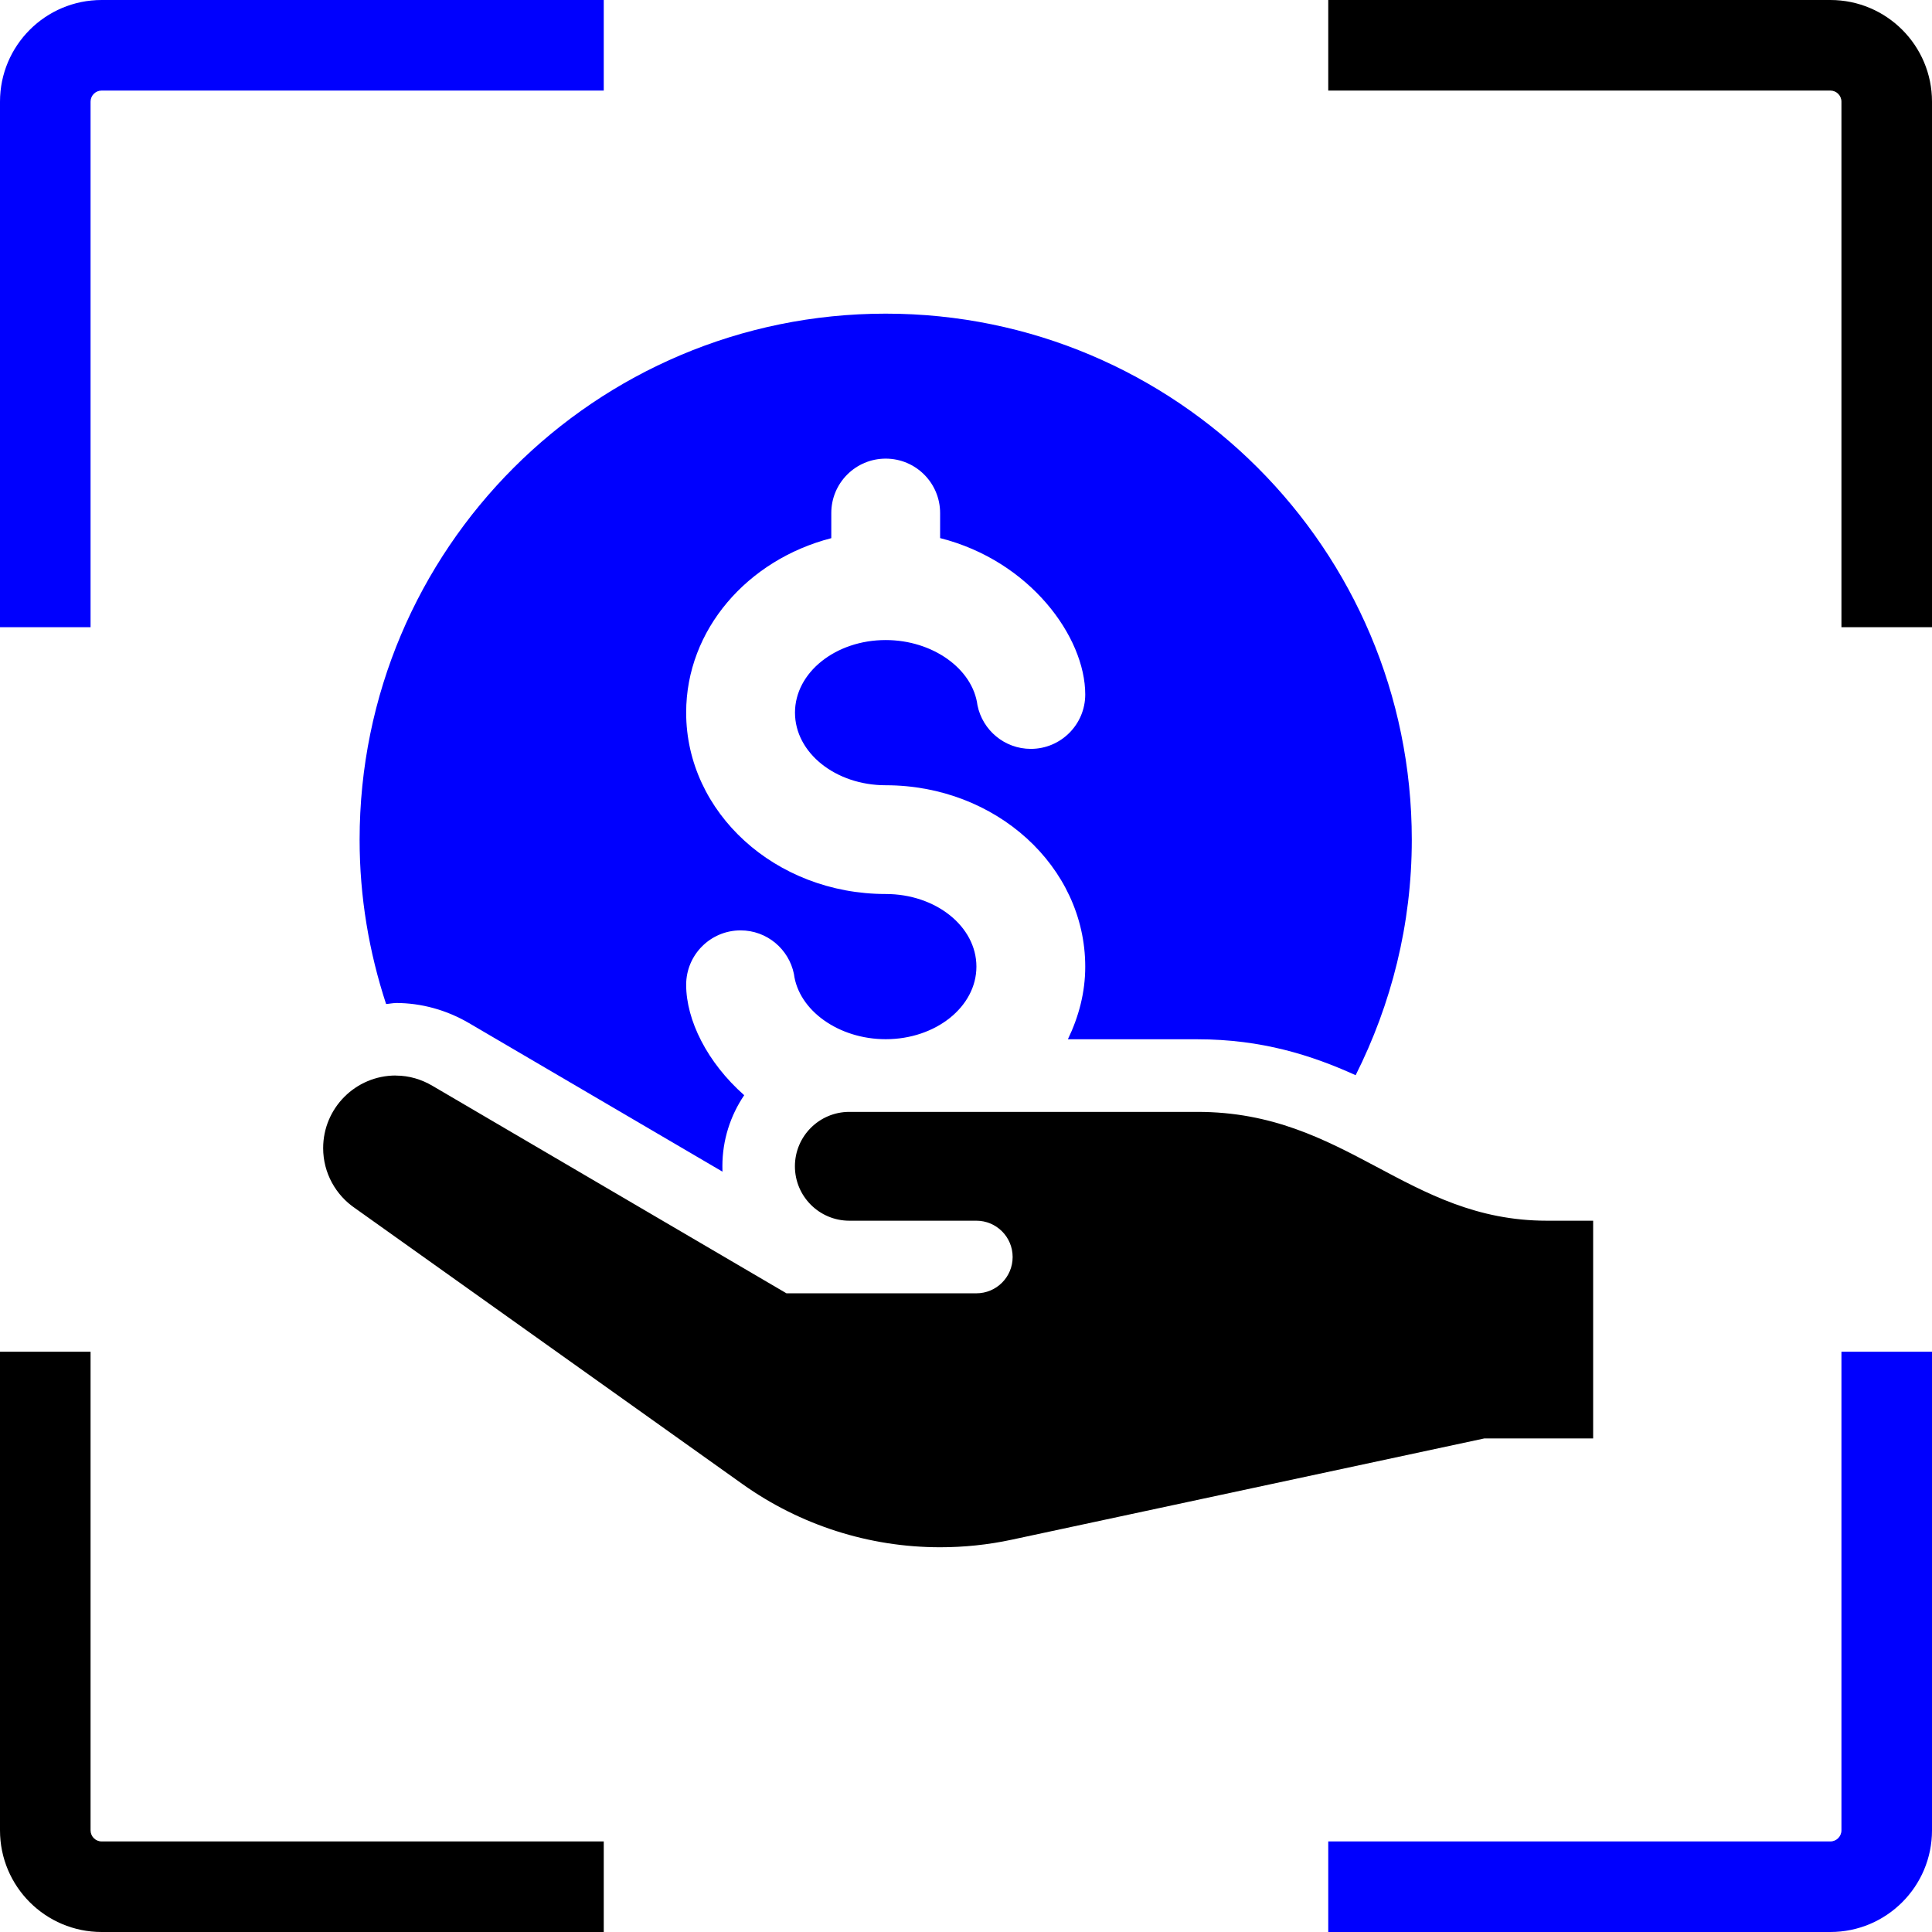
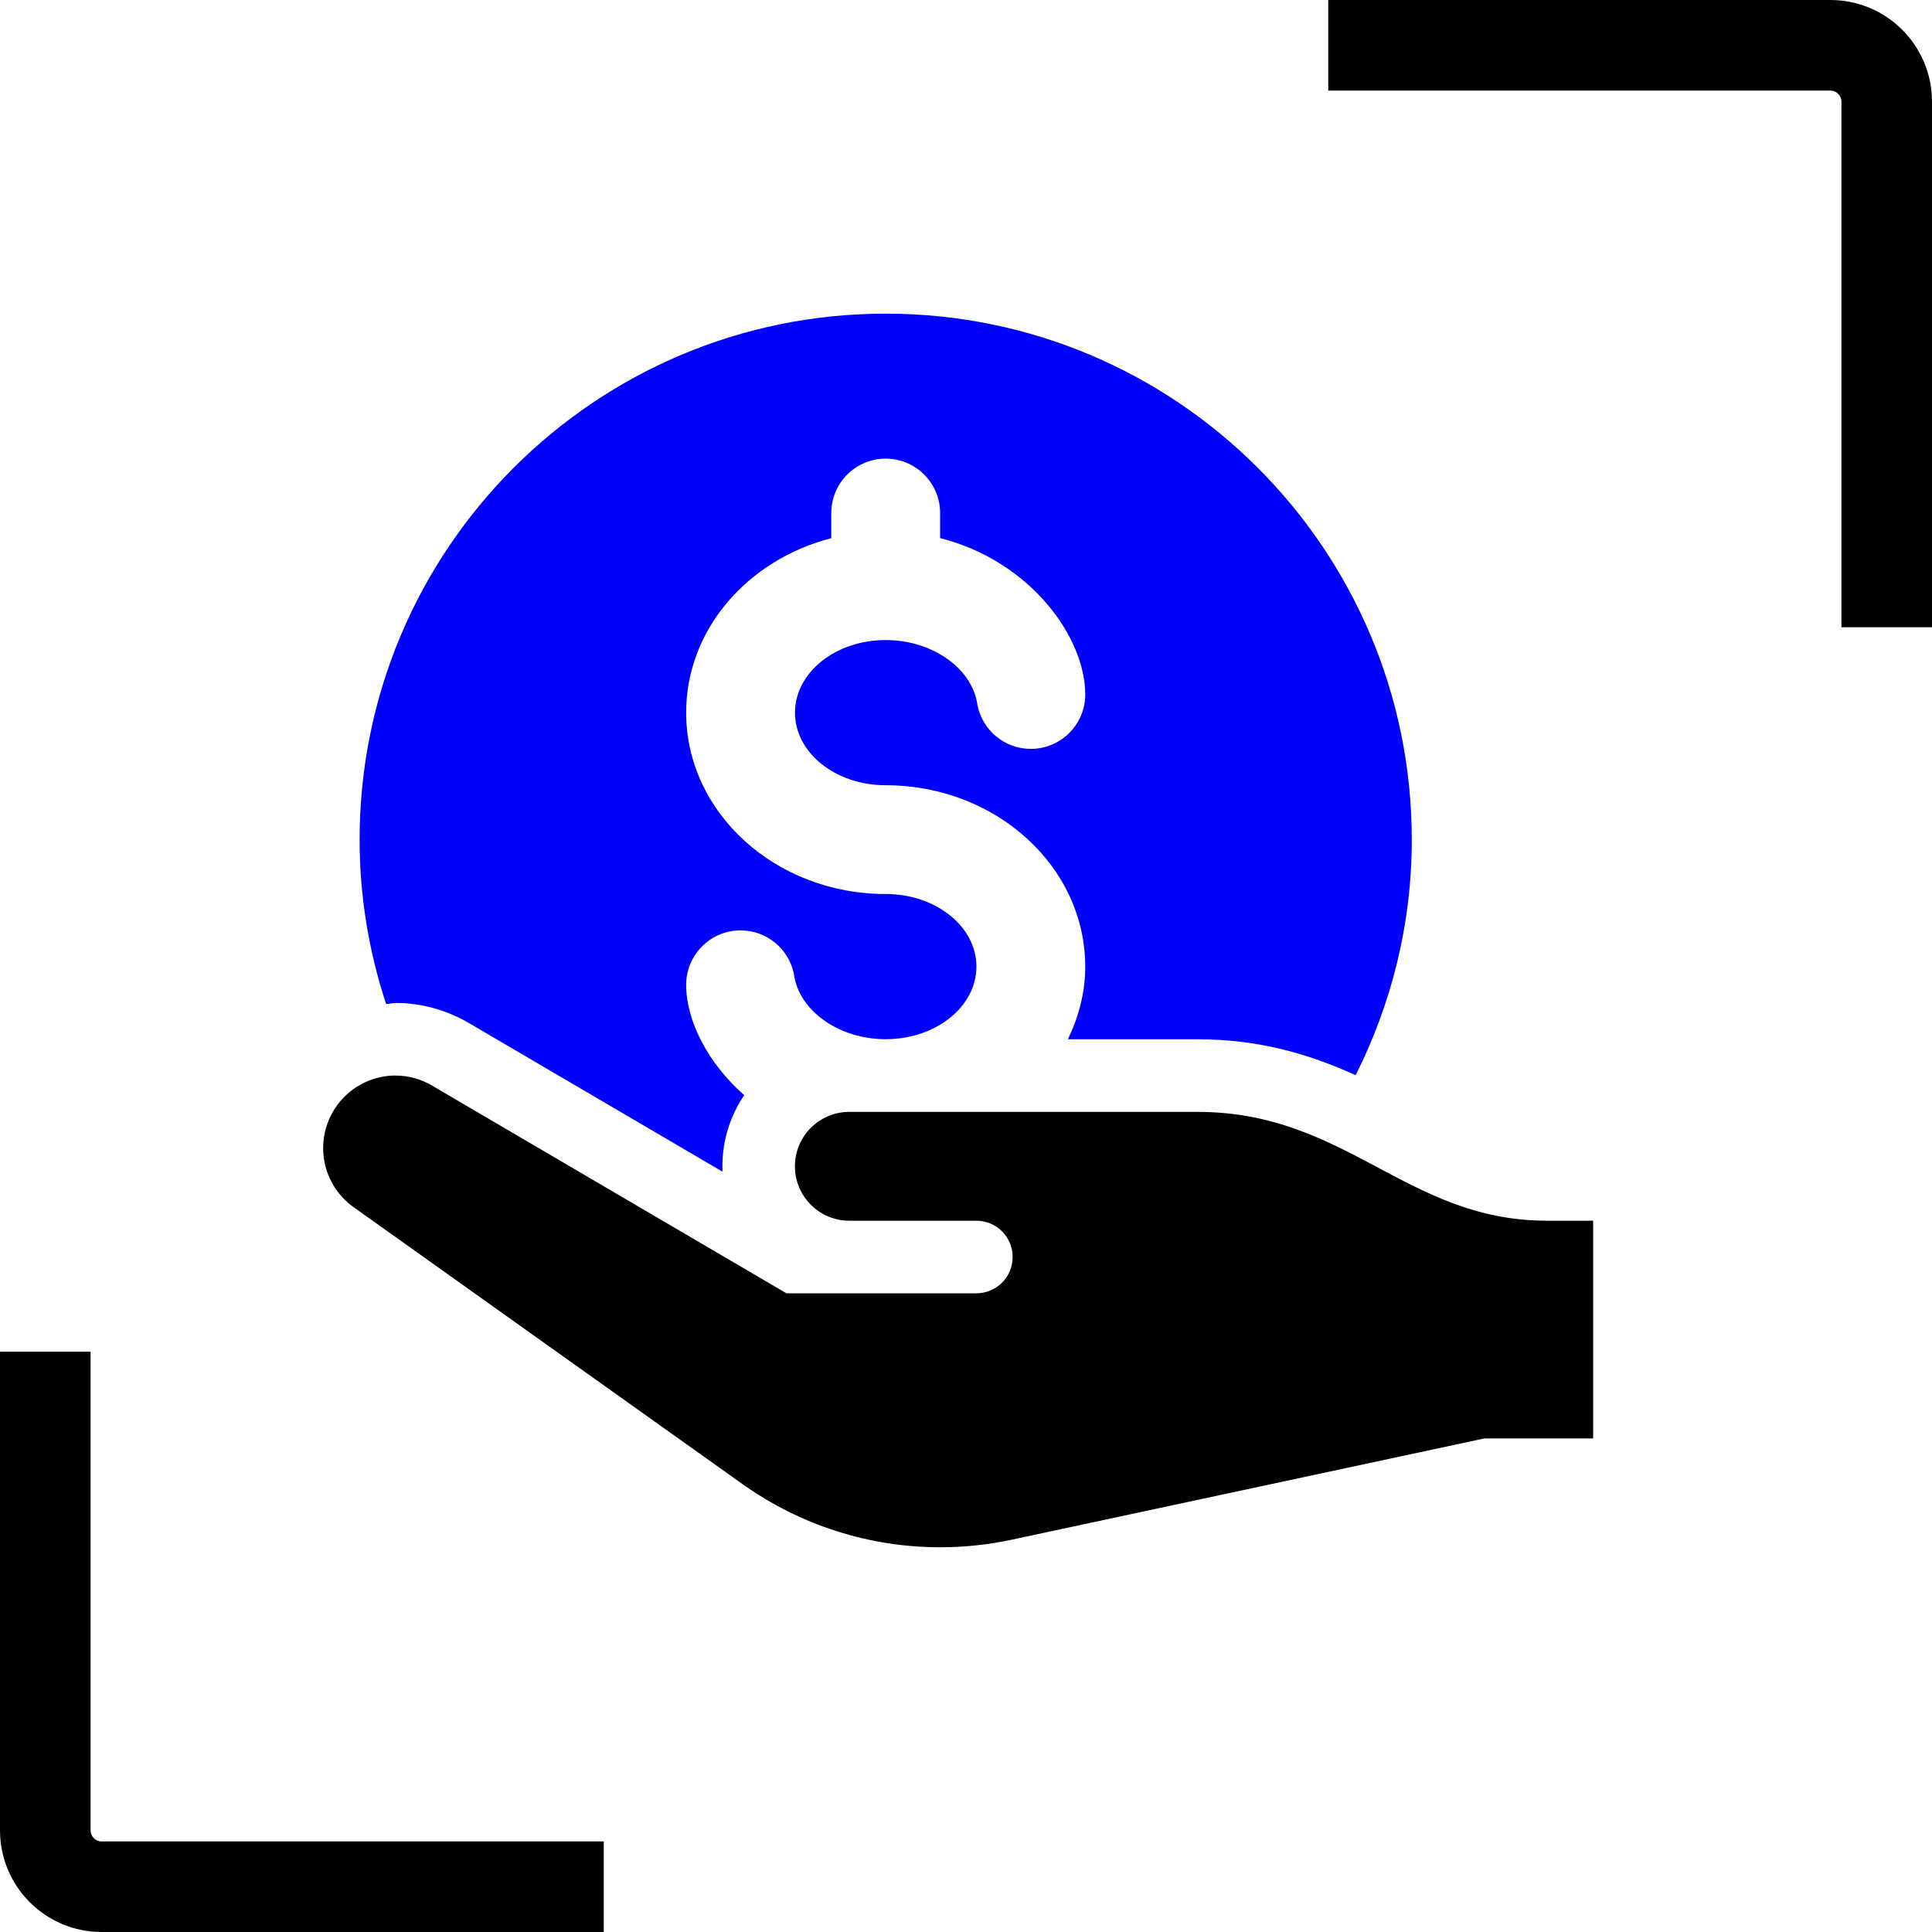
<svg xmlns="http://www.w3.org/2000/svg" id="Layer_2" data-name="Layer 2" viewBox="0 0 256 256">
  <defs>
    <style> .cls-1 { fill: none; } .cls-2 { fill: #0000fe; } </style>
  </defs>
  <g id="Layer_1-2" data-name="Layer 1">
    <g>
      <path class="cls-1" d="M12,179.11v63.42c0,.81.66,1.47,1.47,1.47h66.53v-64.89H12Z" />
-       <path class="cls-1" d="M80,12H13.47c-.81,0-1.47.66-1.47,1.47v69.64h68V12Z" />
      <path class="cls-1" d="M176,244h66.53c.81,0,1.47-.66,1.47-1.47v-63.42h-68v64.89Z" />
      <path class="cls-1" d="M242.53,12h-66.53v71.11h68V13.47c0-.81-.66-1.47-1.47-1.47Z" />
      <path d="M242.53,12c.81,0,1.47.66,1.47,1.47v69.64h12V13.47c0-7.44-6.03-13.47-13.47-13.47h-66.53v12h66.53Z" />
-       <path class="cls-2" d="M12,13.47c0-.81.66-1.47,1.47-1.47h66.53V0H13.47C6.03,0,0,6.03,0,13.47v69.64h12V13.47Z" />
-       <path class="cls-2" d="M244,242.53c0,.81-.66,1.47-1.47,1.47h-66.53v12h66.53c7.44,0,13.47-6.03,13.47-13.47v-63.42h-12v63.42Z" />
-       <path d="M13.47,244c-.81,0-1.47-.66-1.47-1.47v-63.42H0v63.42c0,7.44,6.03,13.47,13.47,13.47h66.53v-12H13.47Z" />
+       <path d="M13.47,244c-.81,0-1.47-.66-1.47-1.47v-63.42H0v63.42c0,7.44,6.03,13.47,13.47,13.47h66.53v-12H13.47" />
    </g>
    <path d="M52.45,142.52c1.77,0,3.41.51,4.84,1.35l46.92,27.5h25.16c2.66,0,4.81-2.15,4.81-4.81s-2.15-4.81-4.81-4.81h-16.83c-3.98,0-7.21-3.23-7.21-7.21s3.23-7.21,7.21-7.21h46.13c19.78,0,27.71,14.42,46.3,14.42h6.13v28.85h-14.42l-62.63,13.42c-3.11.67-6.31,1-9.49,1-9.39,0-18.54-2.93-26.19-8.38l-51.3-36.53c-2.56-1.73-4.25-4.66-4.25-7.98,0-5.31,4.31-9.62,9.62-9.62Z" />
    <path class="cls-2" d="M52.45,132.9c3.38,0,6.74.93,9.72,2.68l33.56,19.67c0-.24-.01-.48-.01-.72,0-3.48,1.07-6.72,2.89-9.41-4.91-4.34-7.69-9.95-7.69-14.63,0-3.98,3.23-7.21,7.21-7.21,3.49,0,6.4,2.48,7.07,5.78.62,4.84,5.95,8.64,12.16,8.64,6.64,0,12.02-4.3,12.02-9.62s-5.38-9.62-12.02-9.62c-14.6,0-26.44-10.76-26.44-24.04,0-11,8.14-20.25,19.23-23.11v-3.33c0-3.98,3.23-7.21,7.21-7.21s7.21,3.23,7.21,7.21v3.32c11.94,3.02,19.23,13.12,19.23,20.72,0,3.98-3.23,7.21-7.21,7.21-3.49,0-6.4-2.48-7.07-5.78-.62-4.84-5.95-8.64-12.16-8.64-6.64,0-12.02,4.3-12.02,9.62s5.38,9.62,12.02,9.62c14.6,0,26.44,10.76,26.44,24.04,0,3.44-.87,6.66-2.3,9.62h17.18c8.53,0,15.18,2.14,20.95,4.76,4.72-9.4,7.44-19.97,7.44-31.2,0-38.5-31.21-69.71-69.71-69.71s-69.71,31.21-69.71,69.71c0,7.61,1.26,14.91,3.51,21.77.44-.03.85-.13,1.3-.13Z" />
  </g>
</svg>